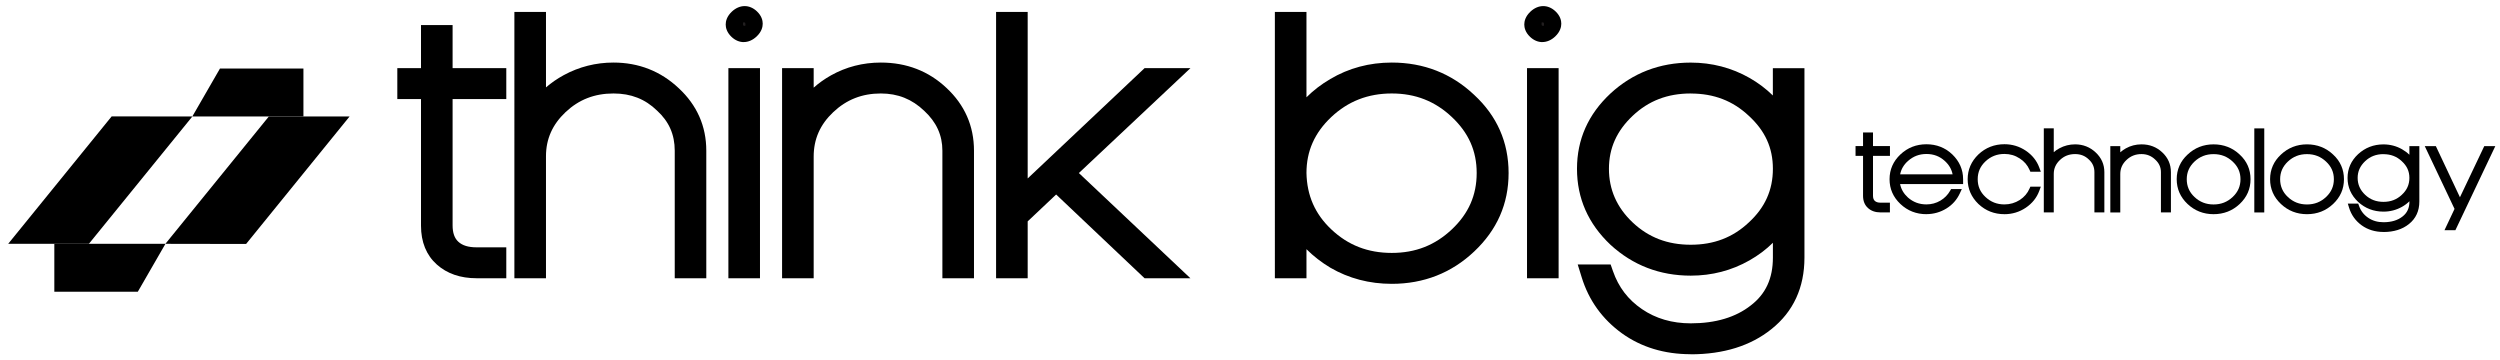
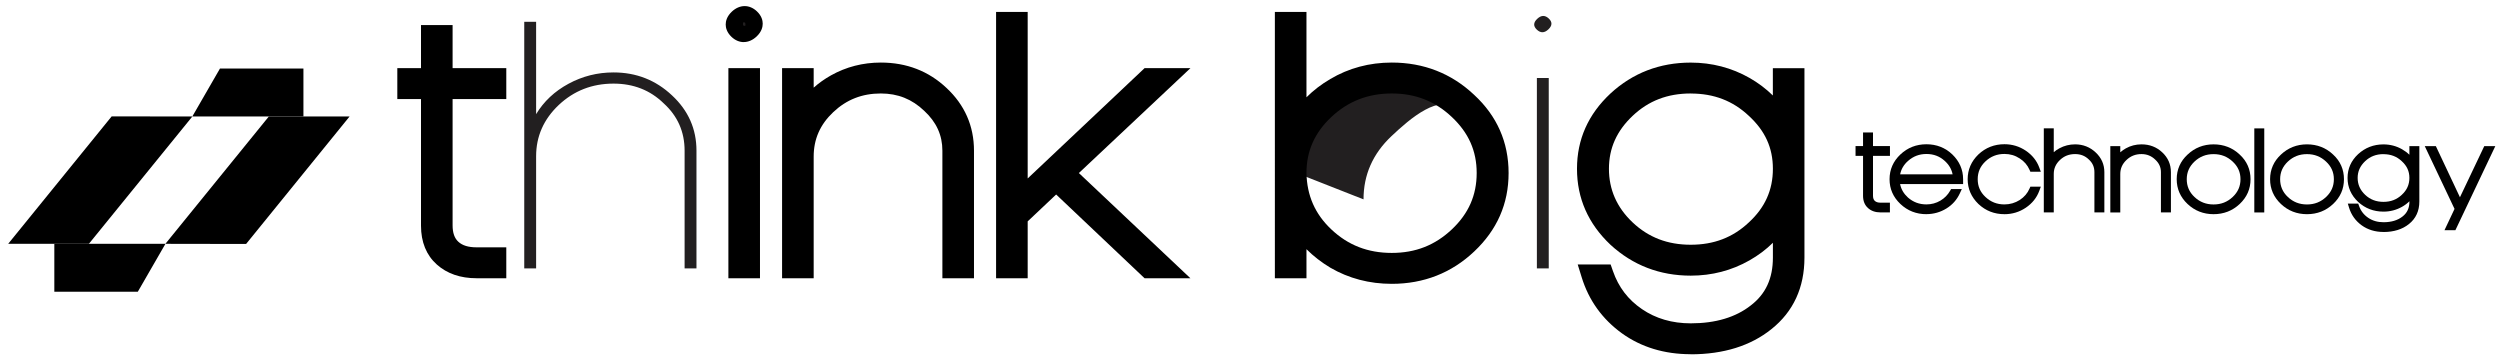
<svg xmlns="http://www.w3.org/2000/svg" id="Layer_1" data-name="Layer 1" viewBox="0 0 549.88 79.22">
  <defs>
    <style>
      .cls-1 {
        fill: #221f20;
      }
    </style>
  </defs>
  <g>
    <g>
      <path class="cls-1" d="M109.19,19.62h-11.81v29.94c0,2.27.65,4,1.95,5.21,1.3,1.21,3.13,1.81,5.48,1.81h4.37v2.46h-4.37c-3.02,0-5.44-.82-7.28-2.46-1.84-1.64-2.76-3.95-2.76-6.94v-30.01h-5.21v-2.46h5.21V7.69h2.61v9.47h11.81v2.46Z" />
      <path d="M111.36,61.2h-6.54c-3.55,0-6.49-1.01-8.73-3.01-2.31-2.06-3.49-4.94-3.49-8.56v-27.84h-5.21v-6.8h5.21V5.52h6.95v9.47h11.81v6.8h-11.81v27.77c0,1.65.41,2.83,1.26,3.61.9.83,2.21,1.23,4.01,1.23h6.54v6.8Z" />
    </g>
    <g>
      <path class="cls-1" d="M153.19,33.14v25.89h-2.61v-25.89c0-4.15-1.53-7.62-4.6-10.41-2.96-2.89-6.64-4.34-11.04-4.34-4.7,0-8.71,1.57-12.04,4.7-3.32,3.14-4.98,6.9-4.98,11.28v24.66h-2.61V4.79h2.61v20.32c1.69-2.8,4.06-5.03,7.13-6.69,3.07-1.66,6.36-2.49,9.89-2.49,5.01,0,9.3,1.69,12.88,5.06,3.58,3.33,5.37,7.38,5.37,12.15Z" />
-       <path d="M155.36,61.2h-6.95v-28.06c0-3.54-1.27-6.42-3.89-8.81-2.62-2.55-5.73-3.77-9.58-3.77-4.17,0-7.62,1.34-10.55,4.11-2.89,2.73-4.3,5.91-4.3,9.7v26.83h-6.95V2.62h6.95v16.6c1.18-1.02,2.49-1.92,3.92-2.7,3.37-1.83,7.05-2.76,10.92-2.76,5.56,0,10.39,1.9,14.37,5.65,4.01,3.73,6.05,8.35,6.05,13.73v28.06Z" />
    </g>
    <g>
      <path class="cls-1" d="M164.92,6.46c-.87.82-1.71.84-2.53.07-.82-.77-.79-1.57.08-2.39.87-.82,1.71-.84,2.53-.07.82.77.79,1.57-.08,2.39ZM162.39,59.03V17.16h2.61v41.87h-2.61Z" />
      <path d="M167.16,61.2h-6.95V14.99h6.95v46.21ZM163.59,9.26c-.94,0-1.88-.38-2.69-1.15-1.05-1-1.28-2.03-1.28-2.72,0-.71.23-1.77,1.35-2.83,1.7-1.6,3.86-1.63,5.51-.07,1.06,1,1.28,2.03,1.28,2.72,0,.71-.23,1.77-1.35,2.82h0c-.86.81-1.84,1.22-2.82,1.22ZM163.51,5.63c.11.05.28.06.42.04.02-.07.03-.15.03-.23l-.49-.51h-.02c-.06.22-.04.52.05.7ZM163.47,4.93l.49.51c0-.17-.02-.35-.09-.47-.11-.04-.26-.06-.4-.04ZM163.52,4.78h0Z" />
    </g>
    <g>
      <path class="cls-1" d="M212.06,33.14v25.89h-2.61v-25.89c0-4-1.56-7.45-4.68-10.34-3.07-2.94-6.75-4.41-11.04-4.41-4.65,0-8.64,1.57-11.96,4.7-3.32,3.14-4.98,6.92-4.98,11.35v24.59h-2.61V17.16h2.61v8.17c1.69-2.89,4.04-5.18,7.05-6.87,3.01-1.69,6.31-2.53,9.89-2.53,5.11,0,9.43,1.66,12.96,4.99,3.58,3.33,5.37,7.4,5.37,12.22Z" />
      <path d="M214.23,61.2h-6.95v-28.06c0-3.4-1.3-6.26-3.98-8.75-2.7-2.59-5.82-3.83-9.56-3.83-4.11,0-7.54,1.34-10.47,4.11-2.89,2.73-4.3,5.93-4.3,9.78v26.76h-6.95V14.99h6.95v4.29c1.15-1.03,2.43-1.93,3.82-2.71,3.33-1.86,7.01-2.81,10.95-2.81,5.66,0,10.52,1.88,14.44,5.58,4.01,3.73,6.05,8.38,6.05,13.8v28.06Z" />
    </g>
    <g>
      <path class="cls-1" d="M252.61,59.03l-20.31-19.24-8.43,7.96v11.28h-2.61V4.79h2.61v39.49l28.75-27.12h3.76l-22.23,20.9,22.23,20.97h-3.76Z" />
      <polygon points="261.83 61.2 251.75 61.2 232.3 42.78 226.04 48.69 226.04 61.2 219.09 61.2 219.09 2.62 226.04 2.62 226.04 39.25 251.75 14.99 261.84 14.99 237.3 38.06 261.83 61.2" />
    </g>
    <g>
-       <path class="cls-1" d="M285.19,59.03h-2.61V4.79h2.61v23.14c1.94-3.62,4.78-6.51,8.51-8.68,3.73-2.22,7.87-3.33,12.42-3.33,6.49,0,12.04,2.17,16.63,6.51,4.6,4.24,6.9,9.45,6.9,15.62s-2.3,11.35-6.9,15.69c-4.6,4.34-10.15,6.51-16.63,6.51-4.55,0-8.69-1.08-12.42-3.25-3.78-2.27-6.62-5.18-8.51-8.75v10.78ZM285.19,38.06c.1,5.54,2.15,10.2,6.13,13.96,4.09,3.86,9.02,5.79,14.8,5.79s10.63-1.93,14.72-5.79c4.09-3.86,6.13-8.51,6.13-13.96s-2.04-10.03-6.13-13.89c-4.09-3.86-9-5.79-14.72-5.79s-10.71,1.93-14.8,5.79c-4.09,3.86-6.13,8.49-6.13,13.89Z" />
+       <path class="cls-1" d="M285.19,59.03h-2.61V4.79h2.61v23.14c1.94-3.62,4.78-6.51,8.51-8.68,3.73-2.22,7.87-3.33,12.42-3.33,6.49,0,12.04,2.17,16.63,6.51,4.6,4.24,6.9,9.45,6.9,15.62s-2.3,11.35-6.9,15.69c-4.6,4.34-10.15,6.51-16.63,6.51-4.55,0-8.69-1.08-12.42-3.25-3.78-2.27-6.62-5.18-8.51-8.75v10.78ZM285.19,38.06c.1,5.54,2.15,10.2,6.13,13.96,4.09,3.86,9.02,5.79,14.8,5.79s10.63-1.93,14.72-5.79c4.09-3.86,6.13-8.51,6.13-13.96s-2.04-10.03-6.13-13.89s-10.71,1.93-14.8,5.79c-4.09,3.86-6.13,8.49-6.13,13.89Z" />
      <path d="M306.12,62.43c-4.91,0-9.46-1.19-13.51-3.55-1.98-1.19-3.73-2.55-5.25-4.07v6.39h-6.95V2.62h6.95v18.78c1.53-1.53,3.28-2.87,5.25-4.02,4.04-2.4,8.59-3.62,13.51-3.62,7.03,0,13.13,2.39,18.12,7.1,5.02,4.63,7.58,10.42,7.58,17.2s-2.55,12.53-7.58,17.27c-4.99,4.71-11.09,7.1-18.12,7.1ZM287.36,38.04c.1,4.97,1.88,9.03,5.45,12.4,3.7,3.5,8.06,5.19,13.31,5.19s9.53-1.7,13.23-5.19c3.67-3.46,5.45-7.51,5.45-12.38s-1.78-8.85-5.45-12.31c-3.71-3.5-8.03-5.19-13.23-5.19s-9.6,1.7-13.31,5.19c-3.66,3.46-5.45,7.48-5.45,12.29Z" />
    </g>
    <g>
      <path class="cls-1" d="M340.57,6.46c-.87.82-1.71.84-2.53.07-.82-.77-.79-1.57.08-2.39.87-.82,1.71-.84,2.53-.07.82.77.79,1.57-.08,2.39ZM338.04,59.03V17.16h2.61v41.87h-2.61Z" />
-       <path d="M342.82,61.2h-6.95V14.99h6.95v46.21ZM339.24,9.26c-.94,0-1.88-.38-2.69-1.15-1.05-.99-1.28-2.03-1.28-2.72,0-.71.23-1.77,1.35-2.83,1.7-1.6,3.86-1.63,5.51-.07,1.06,1,1.28,2.03,1.28,2.72,0,.71-.24,1.77-1.35,2.82-.86.81-1.84,1.22-2.82,1.22ZM339.51,5.82h0ZM339.16,5.63c.11.05.28.06.42.04.06-.22.04-.52-.06-.7-.11-.05-.28-.06-.42-.04-.06.22-.04.52.05.7ZM339.18,4.78h0,0Z" />
    </g>
    <g>
      <path class="cls-1" d="M392.12,17.16h2.61v39.49c0,5.93-2.15,10.61-6.44,14.03-4.19,3.37-9.66,5.06-16.4,5.06-5.37,0-9.99-1.4-13.88-4.19-3.94-2.85-6.62-6.58-8.05-11.21h2.76c1.38,3.95,3.78,7.1,7.21,9.44,3.42,2.34,7.41,3.51,11.96,3.51,5.98,0,10.83-1.47,14.56-4.41,3.78-2.89,5.67-6.97,5.67-12.22v-9.62c-1.99,3.52-4.79,6.3-8.39,8.35-3.6,2.05-7.55,3.07-11.84,3.07-6.29,0-11.68-2.07-16.18-6.22-4.45-4.19-6.67-9.23-6.67-15.11s2.22-10.82,6.67-14.97c4.5-4.15,9.89-6.22,16.18-6.22,4.29,0,8.24,1.02,11.84,3.07,3.6,2.05,6.4,4.83,8.39,8.35v-10.2ZM392.12,37.12c0-5.16-1.99-9.57-5.98-13.23-3.88-3.66-8.64-5.5-14.26-5.5s-10.38,1.83-14.26,5.5c-3.94,3.71-5.9,8.12-5.9,13.23s1.97,9.67,5.9,13.38c3.88,3.66,8.64,5.5,14.26,5.5s10.37-1.83,14.26-5.5c3.99-3.66,5.98-8.12,5.98-13.38Z" />
      <path d="M371.88,77.91c-5.8,0-10.9-1.55-15.14-4.6-4.31-3.12-7.29-7.26-8.85-12.33l-.87-2.81h7.24l.51,1.46c1.23,3.54,3.32,6.27,6.38,8.36,3.04,2.08,6.65,3.13,10.73,3.13,5.45,0,9.9-1.33,13.22-3.95,3.27-2.5,4.85-5.93,4.85-10.52v-3.25c-1.51,1.49-3.23,2.78-5.15,3.87-3.92,2.23-8.26,3.36-12.92,3.36-6.82,0-12.76-2.29-17.65-6.79-4.9-4.62-7.37-10.23-7.37-16.71s2.48-12,7.36-16.56c4.9-4.52,10.84-6.8,17.65-6.8,4.65,0,9,1.13,12.92,3.36,1.92,1.09,3.64,2.39,5.15,3.87v-6h6.95v41.66c0,6.59-2.44,11.89-7.26,15.73-4.56,3.67-10.54,5.54-17.76,5.54ZM371.88,20.56c-5.09,0-9.27,1.6-12.77,4.91-3.51,3.31-5.22,7.13-5.22,11.66s1.71,8.49,5.22,11.8c3.5,3.3,7.68,4.9,12.77,4.9s9.27-1.6,12.77-4.9c3.57-3.28,5.3-7.14,5.3-11.8s-1.73-8.37-5.28-11.64c-3.52-3.32-7.7-4.92-12.79-4.92Z" />
    </g>
  </g>
  <g>
    <g>
      <path class="cls-1" d="M415,33.6h-3.73v9.45c0,.72.21,1.26.62,1.64.41.38.99.57,1.73.57h1.38v.78h-1.38c-.95,0-1.72-.26-2.3-.78-.58-.52-.87-1.25-.87-2.19v-9.47h-1.65v-.78h1.65v-2.99h.82v2.99h3.73v.78Z" />
      <path d="M415.69,46.72h-2.06c-1.12,0-2.05-.32-2.75-.95-.73-.65-1.1-1.56-1.1-2.7v-8.79h-1.65v-2.15h1.65v-2.99h2.19v2.99h3.73v2.15h-3.73v8.77c0,.52.13.89.4,1.14.28.26.7.39,1.26.39h2.06v2.15Z" />
    </g>
    <g>
      <path class="cls-1" d="M431.1,39.42v.39h-13.96c.13,1.64.81,3.03,2.06,4.15,1.29,1.13,2.8,1.69,4.52,1.69,1.24,0,2.38-.3,3.41-.91,1.03-.61,1.84-1.43,2.42-2.47h.9c-.58,1.26-1.48,2.27-2.69,3.01-1.23.76-2.57,1.14-4.04,1.14-2.05,0-3.8-.68-5.25-2.05-1.45-1.37-2.18-3.02-2.18-4.95s.73-3.58,2.18-4.95c1.45-1.37,3.2-2.05,5.25-2.05s3.79.68,5.23,2.05c1.44,1.38,2.15,3.04,2.15,4.95ZM417.14,39.03h13.11c-.11-1.64-.8-3.03-2.06-4.15-1.24-1.13-2.73-1.69-4.48-1.69s-3.23.57-4.52,1.71c-1.24,1.11-1.93,2.49-2.06,4.13Z" />
      <path d="M423.72,47.11c-2.22,0-4.14-.75-5.72-2.24-1.59-1.5-2.39-3.33-2.39-5.45s.8-3.95,2.39-5.45c1.58-1.49,3.5-2.24,5.72-2.24s4.14.75,5.7,2.24c1.57,1.52,2.37,3.35,2.37,5.45v1.07h-13.86c.23,1.15.81,2.12,1.73,2.96,1.16,1.01,2.49,1.51,4.06,1.51,1.11,0,2.14-.28,3.06-.82.92-.54,1.65-1.29,2.17-2.21l.2-.35h2.36l-.45.97c-.64,1.38-1.63,2.5-2.95,3.31-1.33.82-2.81,1.24-4.4,1.24ZM417.93,38.35h11.55c-.23-1.15-.8-2.12-1.73-2.96-1.13-1.02-2.44-1.52-4.02-1.52s-2.9.5-4.07,1.54c-.92.82-1.49,1.79-1.72,2.93Z" />
    </g>
    <g>
      <path class="cls-1" d="M447.9,37.09h-.87c-.52-1.17-1.32-2.11-2.42-2.81-1.11-.73-2.36-1.1-3.73-1.1-1.81,0-3.36.61-4.65,1.83-1.27,1.2-1.91,2.67-1.91,4.41s.64,3.2,1.91,4.41c1.29,1.22,2.84,1.83,4.65,1.83,1.35,0,2.6-.36,3.73-1.07,1.11-.73,1.92-1.67,2.42-2.83h.87c-.5,1.37-1.4,2.5-2.71,3.38-1.29.87-2.73,1.3-4.31,1.3-2.05,0-3.8-.68-5.25-2.05-1.44-1.38-2.15-3.04-2.15-4.95s.72-3.57,2.15-4.95c1.45-1.37,3.2-2.05,5.25-2.05,1.58,0,3.02.43,4.31,1.3,1.31.88,2.21,2.01,2.71,3.38Z" />
      <path d="M440.88,47.11c-2.22,0-4.14-.75-5.72-2.24-1.57-1.52-2.37-3.35-2.37-5.45s.79-3.93,2.36-5.45c1.58-1.49,3.51-2.25,5.73-2.25,1.71,0,3.29.48,4.69,1.42,1.42.96,2.42,2.21,2.97,3.71l.34.92h-2.3l-.18-.41c-.46-1.05-1.17-1.88-2.16-2.51-1.02-.67-2.11-.99-3.36-.99-1.64,0-3.01.54-4.18,1.64-1.14,1.08-1.7,2.35-1.7,3.91s.55,2.83,1.7,3.91c1.17,1.1,2.53,1.64,4.18,1.64,1.22,0,2.35-.33,3.36-.97,1-.65,1.71-1.48,2.16-2.52l.18-.41h2.3l-.34.92c-.55,1.5-1.55,2.75-2.97,3.71-1.4.94-2.98,1.42-4.69,1.42Z" />
    </g>
    <g>
      <path class="cls-1" d="M462.18,37.87v8.17h-.82v-8.17c0-1.31-.48-2.4-1.45-3.29-.94-.91-2.1-1.37-3.48-1.37-1.48,0-2.75.49-3.8,1.48-1.05.99-1.57,2.18-1.57,3.56v7.78h-.82v-17.12h.82v6.41c.53-.88,1.28-1.59,2.25-2.11.97-.52,2.01-.79,3.12-.79,1.58,0,2.94.53,4.06,1.6,1.13,1.05,1.69,2.33,1.69,3.83Z" />
      <path d="M462.86,46.72h-2.19v-8.86c0-1.12-.4-2.03-1.23-2.78-.83-.81-1.81-1.19-3.02-1.19-1.32,0-2.4.42-3.33,1.3-.91.86-1.36,1.86-1.36,3.06v8.47h-2.19v-18.49h2.19v5.24c.37-.32.78-.61,1.24-.85,1.07-.58,2.23-.87,3.45-.87,1.75,0,3.28.6,4.53,1.78,1.27,1.18,1.91,2.64,1.91,4.33v8.86Z" />
    </g>
    <g>
      <path class="cls-1" d="M476.8,37.87v8.17h-.82v-8.17c0-1.26-.49-2.35-1.48-3.26-.97-.93-2.13-1.39-3.48-1.39-1.47,0-2.73.49-3.77,1.48-1.05.99-1.57,2.18-1.57,3.58v7.76h-.82v-13.22h.82v2.58c.53-.91,1.27-1.64,2.23-2.17.95-.53,1.99-.8,3.12-.8,1.61,0,2.98.52,4.09,1.57,1.13,1.05,1.69,2.34,1.69,3.86Z" />
      <path d="M477.49,46.72h-2.19v-8.86c0-1.07-.41-1.98-1.26-2.76-.85-.82-1.84-1.21-3.02-1.21-1.3,0-2.38.42-3.3,1.3-.91.86-1.36,1.87-1.36,3.09v8.45h-2.19v-14.59h2.19v1.36c.36-.32.77-.61,1.21-.86,1.05-.59,2.21-.89,3.46-.89,1.79,0,3.32.59,4.56,1.76,1.27,1.18,1.91,2.64,1.91,4.36v8.86Z" />
    </g>
    <g>
-       <path class="cls-1" d="M486.88,46.43c-2.05,0-3.8-.68-5.25-2.05s-2.18-3.02-2.18-4.95.73-3.59,2.18-4.93c1.45-1.37,3.2-2.05,5.25-2.05s3.82.68,5.27,2.05c1.45,1.34,2.18,2.98,2.18,4.93s-.73,3.58-2.18,4.95c-1.45,1.37-3.21,2.05-5.27,2.05ZM480.3,39.42c0,1.73.64,3.2,1.91,4.41,1.29,1.22,2.85,1.83,4.67,1.83s3.38-.61,4.67-1.83c1.29-1.22,1.94-2.69,1.94-4.41s-.65-3.16-1.94-4.38c-1.29-1.22-2.85-1.83-4.67-1.83s-3.38.61-4.67,1.83c-1.27,1.2-1.91,2.66-1.91,4.38Z" />
      <path d="M486.88,47.11c-2.22,0-4.14-.75-5.72-2.24-1.59-1.5-2.39-3.33-2.39-5.45s.81-3.97,2.4-5.43c1.57-1.48,3.49-2.24,5.71-2.24s4.17.75,5.74,2.24c1.59,1.46,2.39,3.29,2.39,5.43s-.8,3.95-2.39,5.45c-1.58,1.49-3.51,2.24-5.74,2.24ZM486.88,33.9c-1.66,0-3.03.54-4.2,1.64-1.14,1.08-1.7,2.35-1.7,3.88s.55,2.83,1.7,3.91c1.17,1.1,2.54,1.64,4.2,1.64s3.03-.54,4.2-1.64c1.16-1.09,1.72-2.37,1.72-3.91s-.56-2.79-1.72-3.88c-1.17-1.1-2.54-1.64-4.2-1.64Z" />
    </g>
    <g>
      <path class="cls-1" d="M497.35,46.04h-.82v-17.12h.82v17.12Z" />
      <rect x="495.84" y="28.24" width="2.19" height="18.49" />
    </g>
    <g>
      <path class="cls-1" d="M507.42,46.43c-2.05,0-3.8-.68-5.25-2.05-1.45-1.37-2.18-3.02-2.18-4.95s.73-3.59,2.18-4.93c1.45-1.37,3.2-2.05,5.25-2.05s3.82.68,5.27,2.05c1.45,1.34,2.18,2.98,2.18,4.93s-.73,3.58-2.18,4.95-3.21,2.05-5.27,2.05ZM500.84,39.42c0,1.73.64,3.2,1.91,4.41,1.29,1.22,2.85,1.83,4.67,1.83s3.38-.61,4.67-1.83c1.29-1.22,1.94-2.69,1.94-4.41s-.65-3.16-1.94-4.38c-1.29-1.22-2.85-1.83-4.67-1.83s-3.38.61-4.67,1.83c-1.27,1.2-1.91,2.66-1.91,4.38Z" />
      <path d="M507.42,47.11c-2.22,0-4.14-.75-5.72-2.24-1.59-1.5-2.39-3.33-2.39-5.45s.81-3.97,2.4-5.43c1.57-1.48,3.5-2.24,5.72-2.24s4.17.75,5.74,2.24c1.59,1.46,2.39,3.29,2.39,5.43s-.8,3.95-2.39,5.45c-1.58,1.49-3.51,2.24-5.74,2.24ZM507.42,33.9c-1.66,0-3.03.54-4.2,1.64-1.14,1.08-1.7,2.35-1.7,3.88s.55,2.83,1.7,3.91c1.17,1.1,2.54,1.64,4.2,1.64s3.03-.54,4.2-1.64c1.16-1.09,1.72-2.37,1.72-3.91s-.56-2.79-1.72-3.88c-1.17-1.1-2.54-1.64-4.2-1.64Z" />
    </g>
    <g>
      <path class="cls-1" d="M530.64,32.82h.82v11.48c0,1.87-.68,3.35-2.03,4.43-1.32,1.07-3.05,1.6-5.18,1.6-1.69,0-3.15-.44-4.38-1.32-1.24-.9-2.09-2.08-2.54-3.54h.87c.44,1.25,1.19,2.24,2.27,2.98,1.08.74,2.34,1.11,3.77,1.11,1.89,0,3.42-.46,4.6-1.39,1.19-.91,1.79-2.2,1.79-3.86v-2.05c-.63,1.11-1.51,1.99-2.65,2.64-1.14.65-2.38.97-3.74.97-1.98,0-3.69-.65-5.11-1.96-1.4-1.32-2.1-2.91-2.1-4.77s.7-3.42,2.1-4.73c1.42-1.31,3.12-1.96,5.11-1.96,1.35,0,2.6.32,3.74.97,1.14.65,2.02,1.53,2.65,2.64v-3.22ZM530.64,39.12c0-1.63-.63-3.02-1.89-4.18-1.23-1.16-2.73-1.73-4.5-1.73s-3.27.58-4.5,1.73c-1.24,1.17-1.86,2.56-1.86,4.18s.62,3.05,1.86,4.22c1.23,1.16,2.73,1.73,4.5,1.73s3.27-.58,4.5-1.73c1.26-1.16,1.89-2.56,1.89-4.22Z" />
      <path d="M524.25,51.02c-1.83,0-3.44-.49-4.78-1.45-1.36-.98-2.3-2.29-2.79-3.89l-.27-.89h2.29l.16.46c.39,1.12,1.05,1.98,2.01,2.64.96.66,2.1.99,3.39.99,1.72,0,3.12-.42,4.17-1.25,1.03-.79,1.53-1.87,1.53-3.32v-.04c-.48.47-1.02.88-1.63,1.22-1.24.7-2.61,1.06-4.08,1.06-2.15,0-4.03-.72-5.57-2.14-1.55-1.46-2.33-3.23-2.33-5.27s.78-3.79,2.32-5.23c1.55-1.42,3.42-2.15,5.57-2.15,1.47,0,2.84.36,4.08,1.06.61.35,1.15.75,1.63,1.22v-1.89h2.19v12.17c0,2.08-.77,3.75-2.29,4.96-1.44,1.16-3.32,1.75-5.6,1.75ZM524.25,33.9c-1.61,0-2.93.51-4.03,1.55-1.11,1.05-1.65,2.25-1.65,3.68s.54,2.68,1.65,3.72c1.1,1.04,2.42,1.55,4.03,1.55s2.93-.51,4.03-1.55c1.13-1.04,1.67-2.25,1.67-3.72s-.54-2.64-1.67-3.67c-1.11-1.05-2.43-1.55-4.04-1.55Z" />
    </g>
    <g>
      <path class="cls-1" d="M538.75,49.94l1.89-3.99-6.22-13.13h.92l5.73,12.17,5.78-12.17h.92l-8.13,17.12h-.9Z" />
      <polygon points="540.07 50.63 537.67 50.63 539.88 45.95 533.33 32.14 535.77 32.14 541.07 43.39 546.42 32.14 548.85 32.14 540.07 50.63" />
    </g>
  </g>
  <g>
    <g>
      <polygon points="36.39 53.63 11.95 53.63 11.95 64.17 30.31 64.17 36.39 53.63" />
      <polygon points="24.56 25.6 1.8 53.63 19.55 53.63 42.31 25.62 24.56 25.6" />
    </g>
    <g>
      <polygon points="42.3 25.62 66.74 25.62 66.74 15.08 48.38 15.08 42.3 25.62" />
      <polygon points="54.13 53.66 76.89 25.62 59.13 25.62 36.38 53.63 54.13 53.66" />
    </g>
  </g>
</svg>